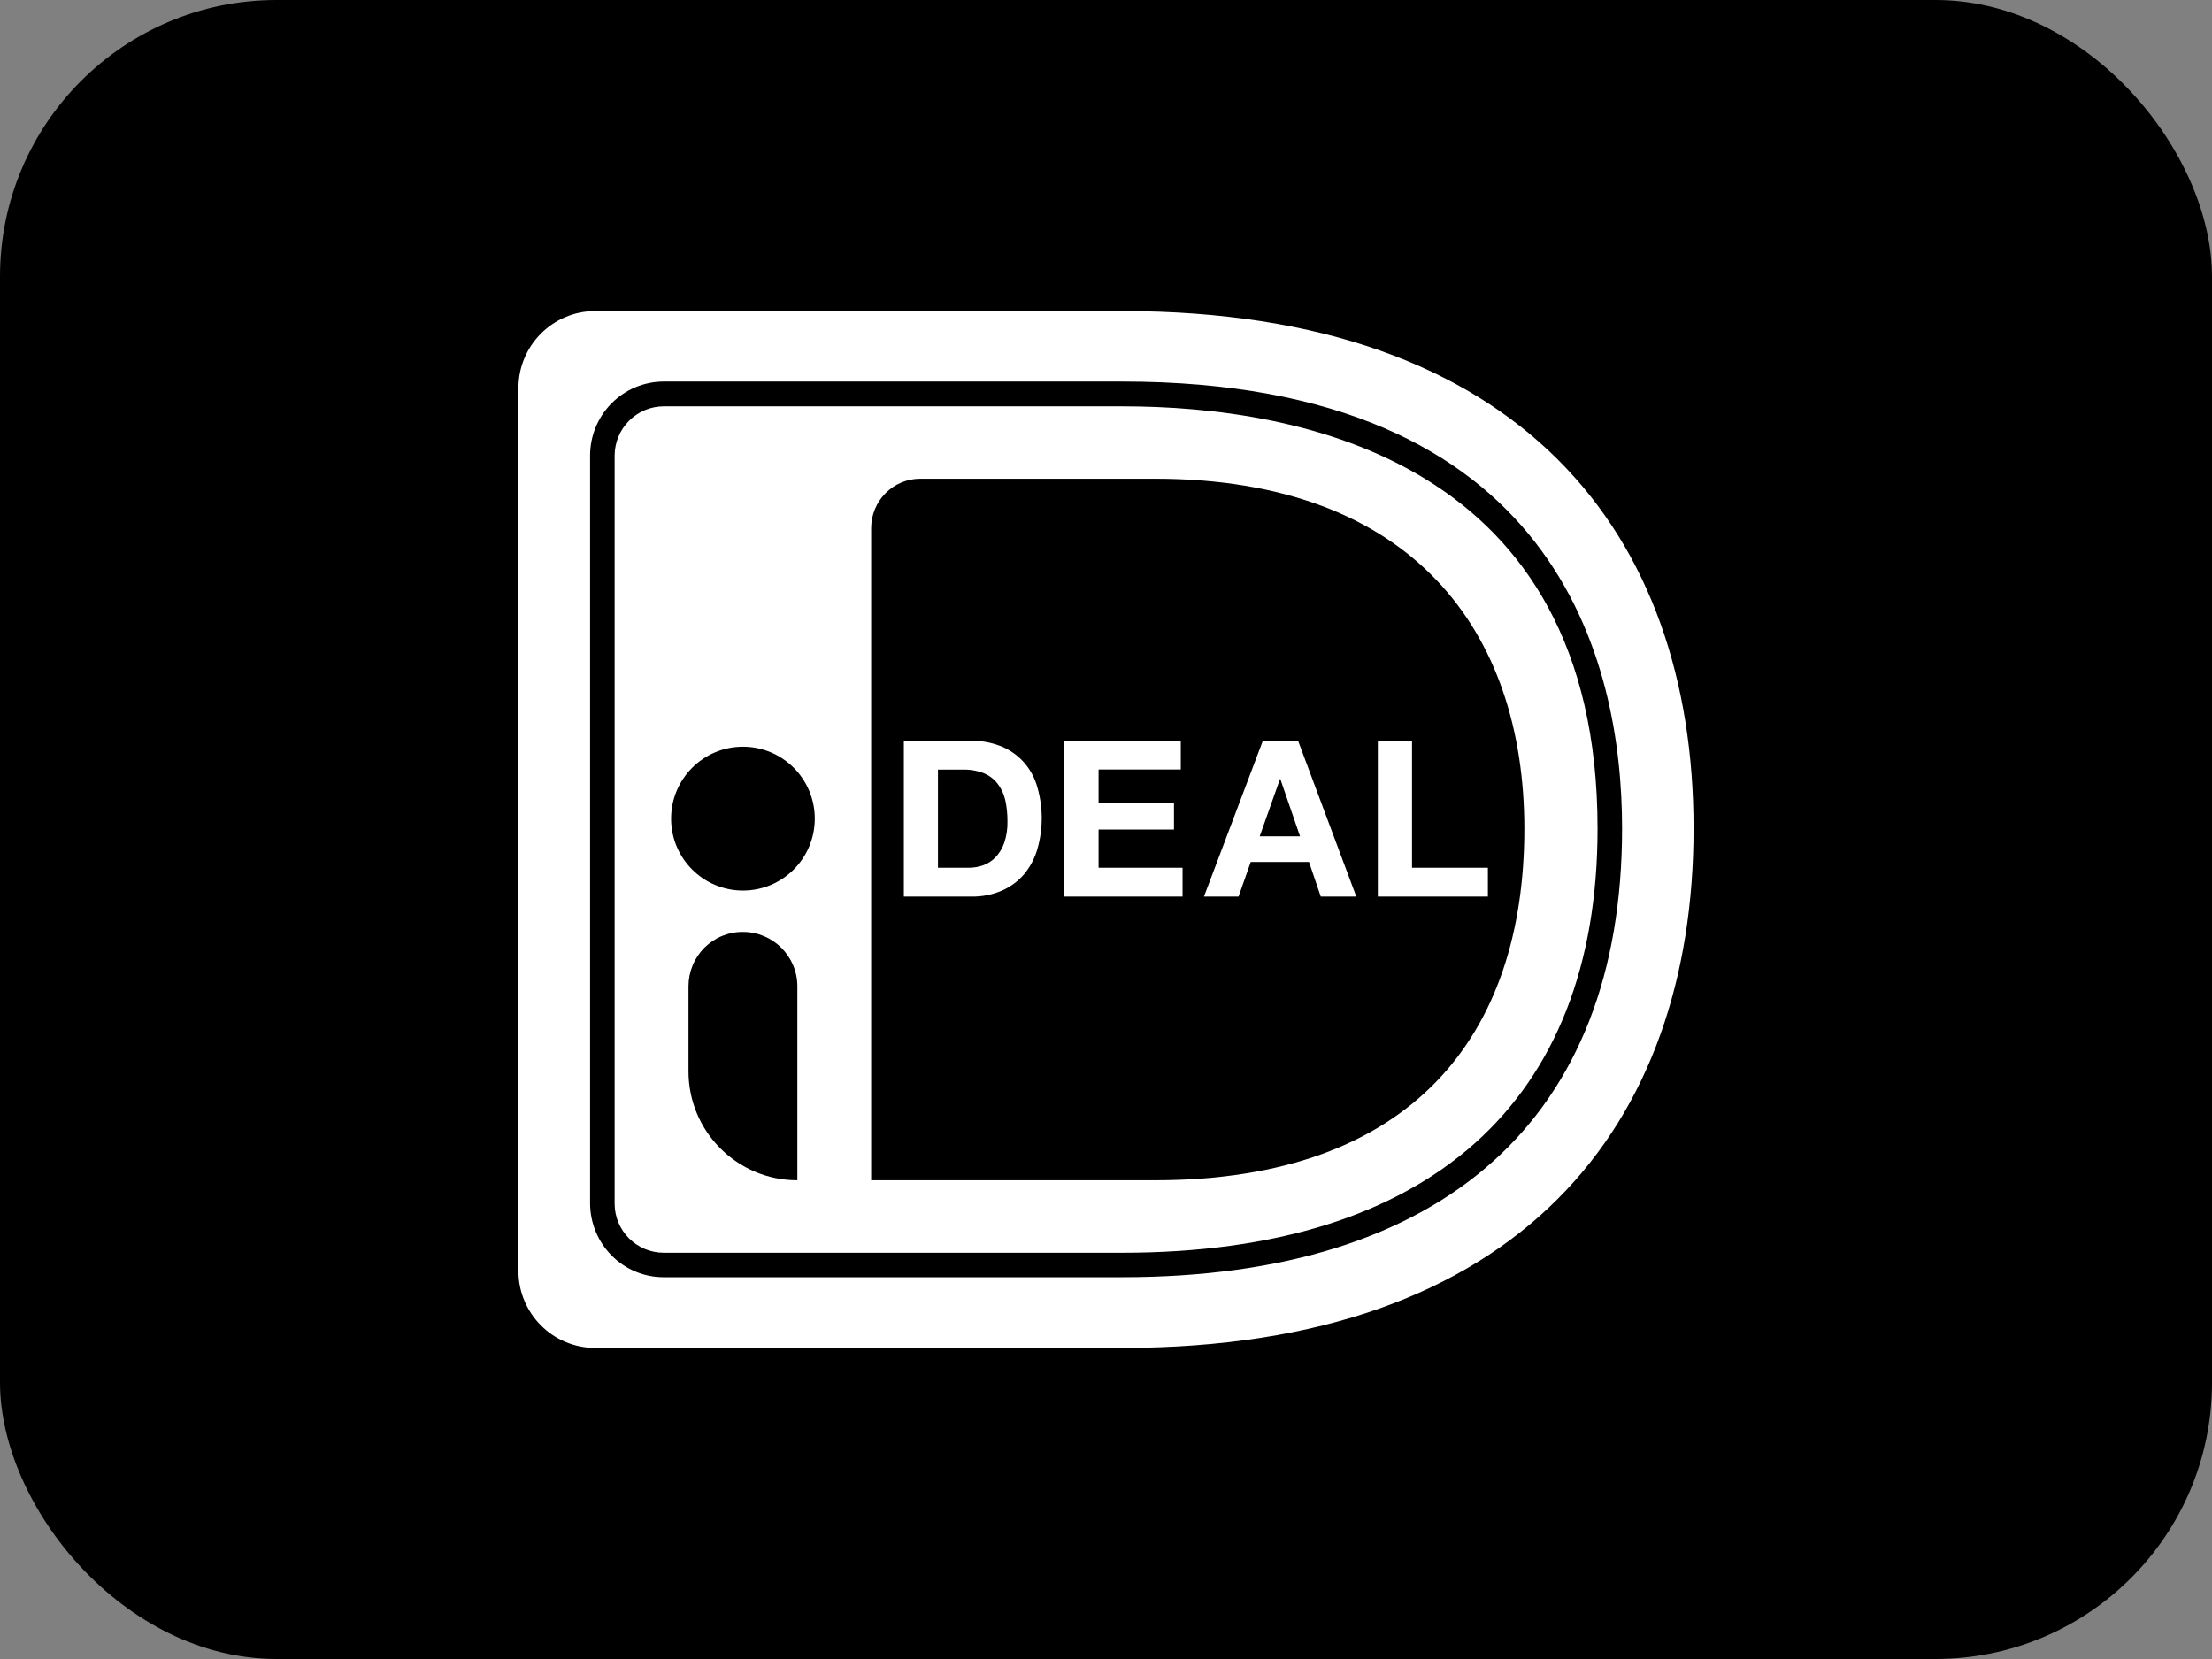
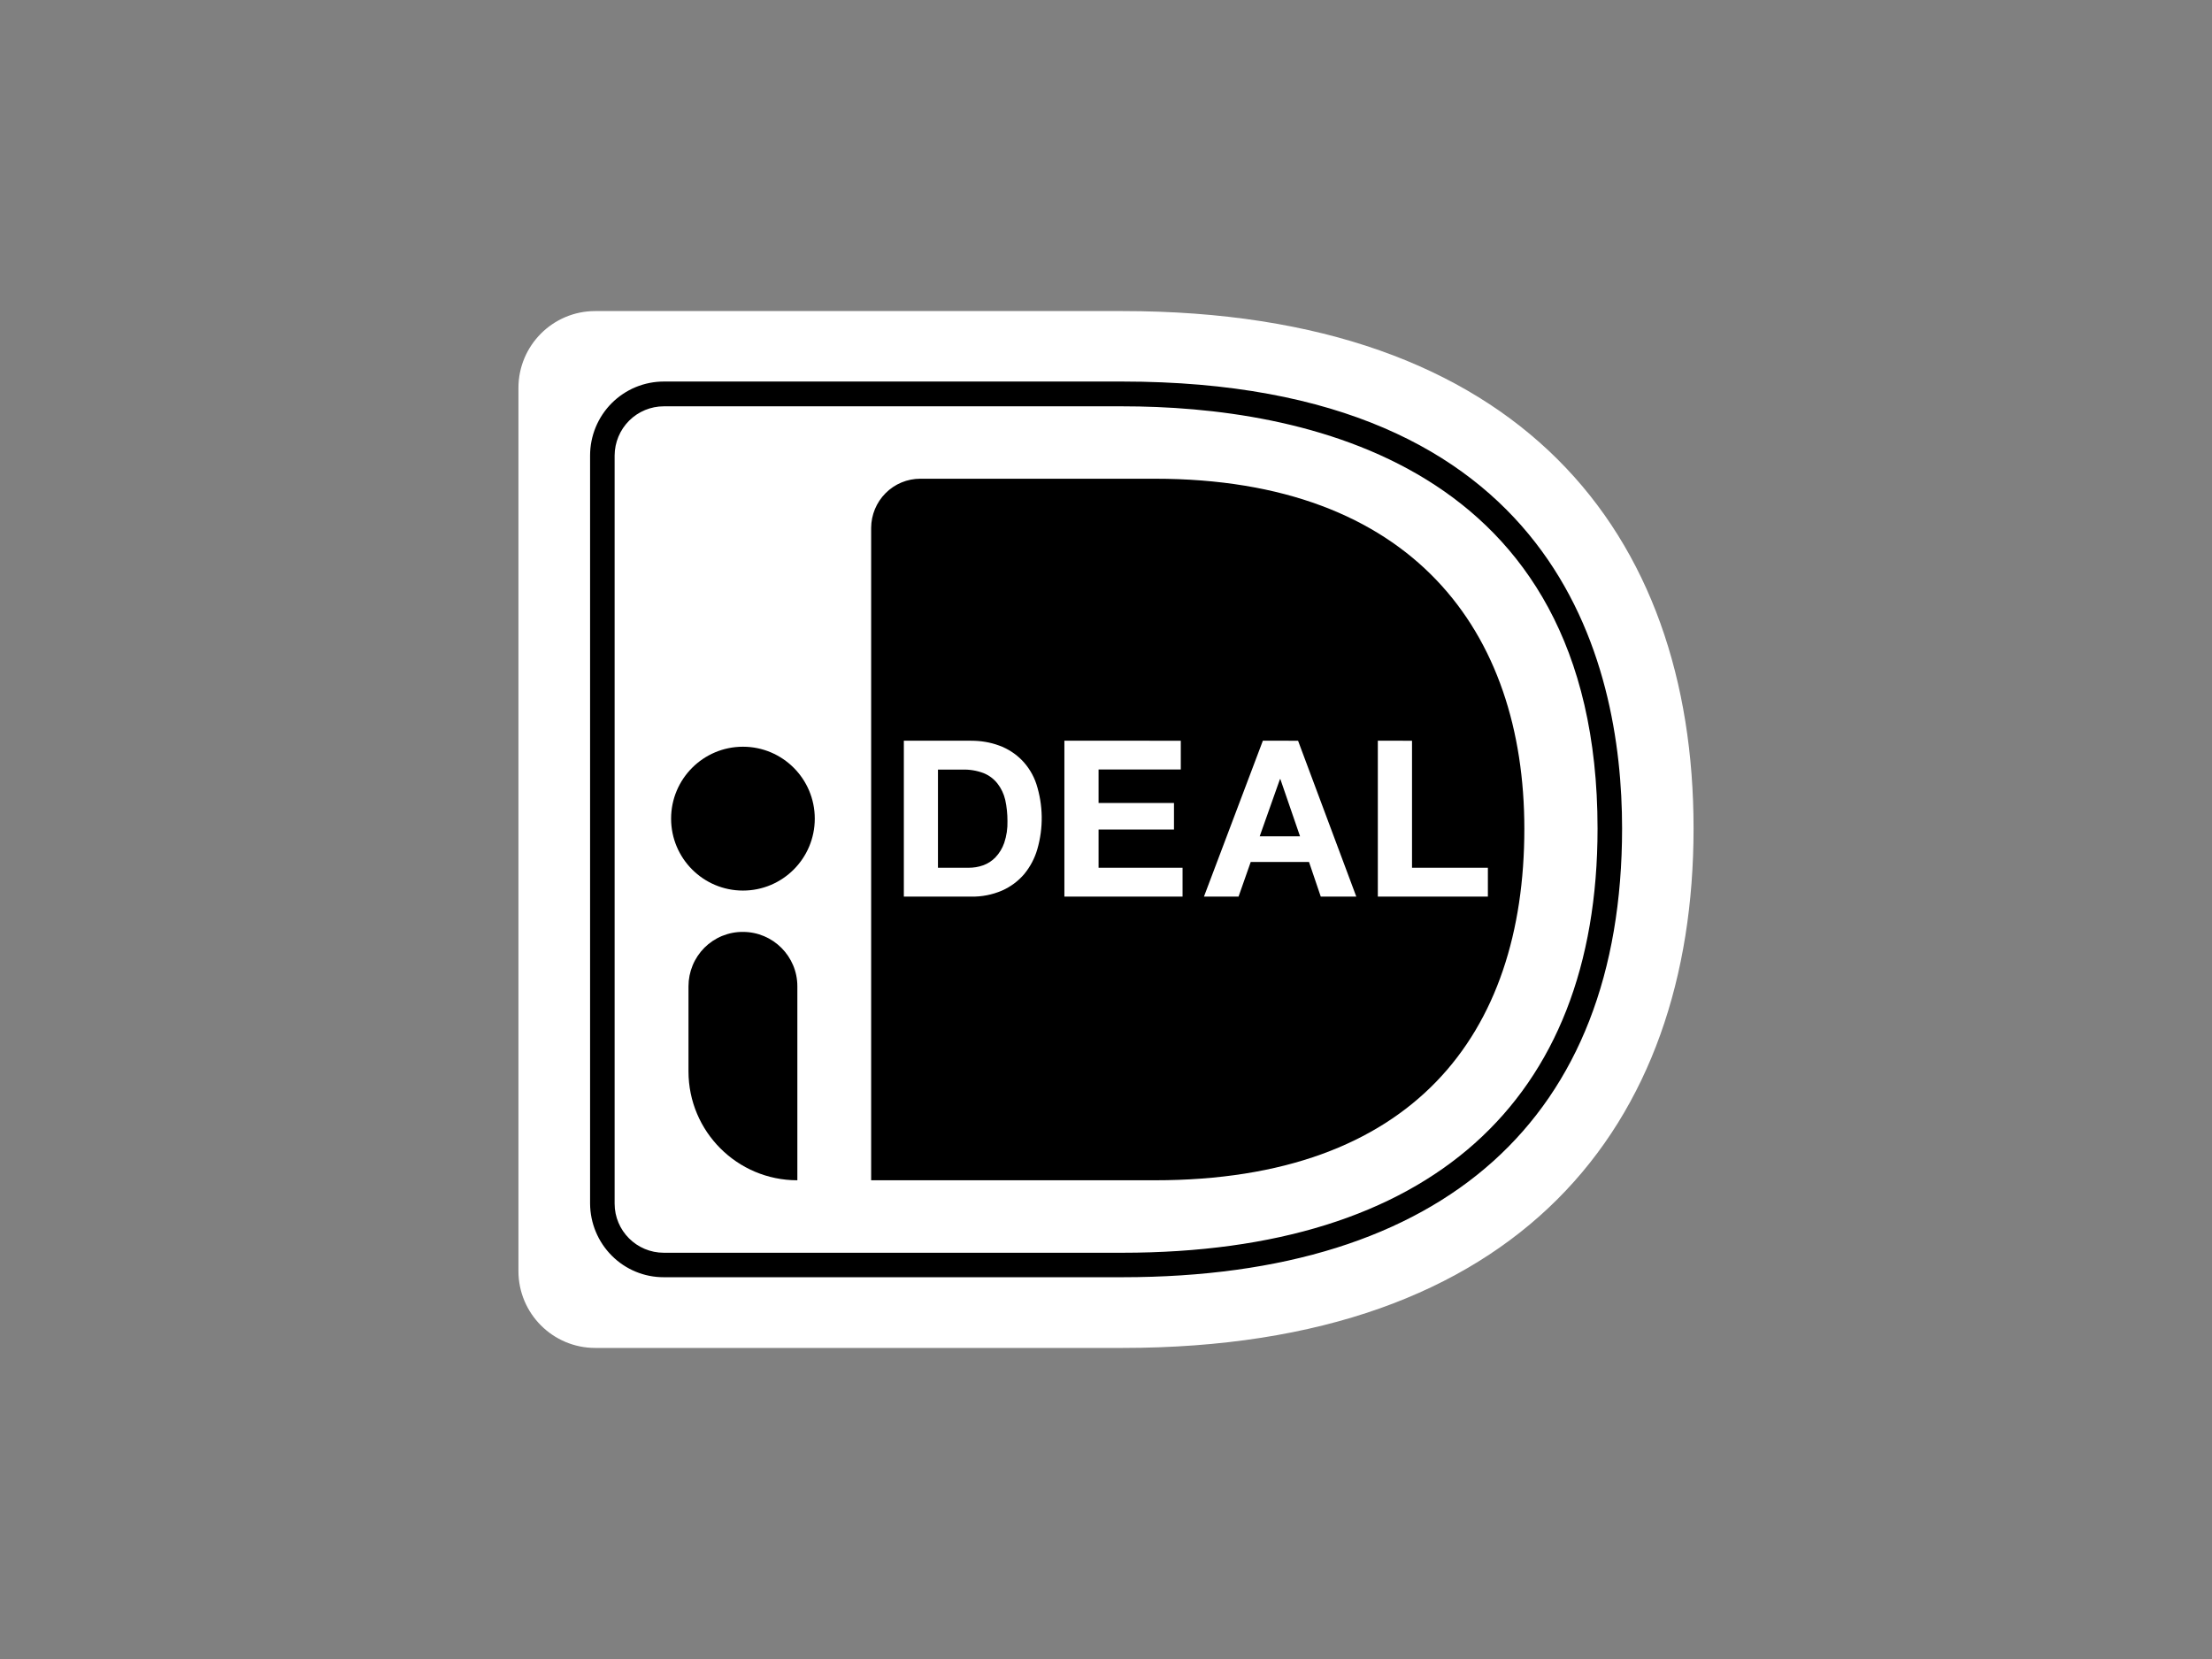
<svg xmlns="http://www.w3.org/2000/svg" width="64" height="48" viewBox="0 0 64 48" fill="none">
  <rect x="0" y="0" width="64" height="48" fill="#808080" stroke="none" />
-   <rect width="64" height="48" rx="8" fill="#E664A5" style="fill:#E664A5;fill:color(display-p3 0.902 0.392 0.647);fill-opacity:1;" />
  <path d="M15 11.225V36.775C15 38.003 15.995 39 17.222 39H32.475C44.002 39 49 32.538 49 23.97C49 15.435 44.002 9 32.475 9H17.22C15.997 9 15 9.995 15 11.225Z" fill="white" style="fill:white;fill-opacity:1;" />
  <path d="M32.471 36.954H19.206C18.643 36.956 18.102 36.732 17.702 36.332C17.302 35.932 17.076 35.389 17.073 34.822V13.178C17.073 12.896 17.129 12.618 17.236 12.358C17.344 12.098 17.501 11.863 17.699 11.664C17.898 11.466 18.133 11.308 18.391 11.201C18.65 11.094 18.927 11.039 19.206 11.039H32.471C45.053 11.039 46.932 19.139 46.932 23.968C46.932 32.344 41.797 36.954 32.471 36.954ZM19.206 11.756C18.831 11.756 18.47 11.905 18.203 12.171C17.936 12.438 17.785 12.8 17.783 13.178V34.824C17.783 35.609 18.42 36.246 19.206 36.246H32.471C41.338 36.246 46.222 31.887 46.222 23.972C46.222 13.342 37.607 11.756 32.471 11.756H19.206Z" fill="black" style="fill:black;fill-opacity:1;" />
  <path d="M25.205 15.273V34.149H33.415C40.872 34.149 44.104 29.93 44.104 23.98C44.104 18.28 40.872 13.851 33.415 13.851H26.627C26.251 13.851 25.89 14 25.624 14.267C25.358 14.533 25.207 14.895 25.205 15.273Z" fill="#CC0066" style="fill:#CC0066;fill:color(display-p3 0.8 0 0.4);fill-opacity:1;" />
  <path d="M40.854 21.432V25.107H43.049V25.942H39.865V21.43L40.854 21.432ZM37.557 21.432L39.242 25.942H38.214L37.874 24.94H36.187L35.835 25.942H34.834L36.539 21.43L37.557 21.432ZM37.614 24.197L37.045 22.543H37.033L36.447 24.197H37.614ZM34.164 21.432V22.264H31.785V23.233H33.967V24.001H31.785V25.107H34.215V25.942H30.796V21.43L34.164 21.432ZM28.095 21.432C28.371 21.43 28.648 21.475 28.905 21.57C29.157 21.661 29.386 21.809 29.573 22.001C29.759 22.194 29.9 22.427 29.985 22.683C30.182 23.295 30.192 23.952 30.013 24.57C29.937 24.834 29.807 25.079 29.633 25.291C29.458 25.495 29.239 25.658 28.994 25.766C28.71 25.889 28.403 25.948 28.095 25.942H26.151V21.43H28.097L28.095 21.432ZM28.025 25.107C28.168 25.107 28.308 25.085 28.443 25.037C28.578 24.989 28.701 24.91 28.801 24.806C28.914 24.687 29.001 24.544 29.055 24.388C29.123 24.185 29.155 23.971 29.149 23.756C29.149 23.55 29.129 23.344 29.084 23.14C29.044 22.969 28.968 22.809 28.86 22.67C28.755 22.536 28.617 22.433 28.459 22.369C28.263 22.295 28.054 22.26 27.845 22.267H27.138V25.107H28.025Z" fill="white" style="fill:white;fill-opacity:1;" />
  <path d="M21.495 26.963C22.365 26.963 23.07 27.668 23.07 28.537V34.149C21.329 34.149 19.92 32.737 19.92 30.997V28.537C19.92 28.329 19.961 28.124 20.04 27.932C20.119 27.74 20.236 27.566 20.382 27.419C20.529 27.273 20.703 27.157 20.894 27.079C21.086 27.001 21.291 26.961 21.497 26.963H21.495Z" fill="black" style="fill:black;fill-opacity:1;" />
  <path d="M21.496 25.767C22.644 25.767 23.574 24.835 23.574 23.686C23.574 22.537 22.644 21.605 21.496 21.605C20.348 21.605 19.417 22.537 19.417 23.686C19.417 24.835 20.348 25.767 21.496 25.767Z" fill="black" style="fill:black;fill-opacity:1;" />
</svg>